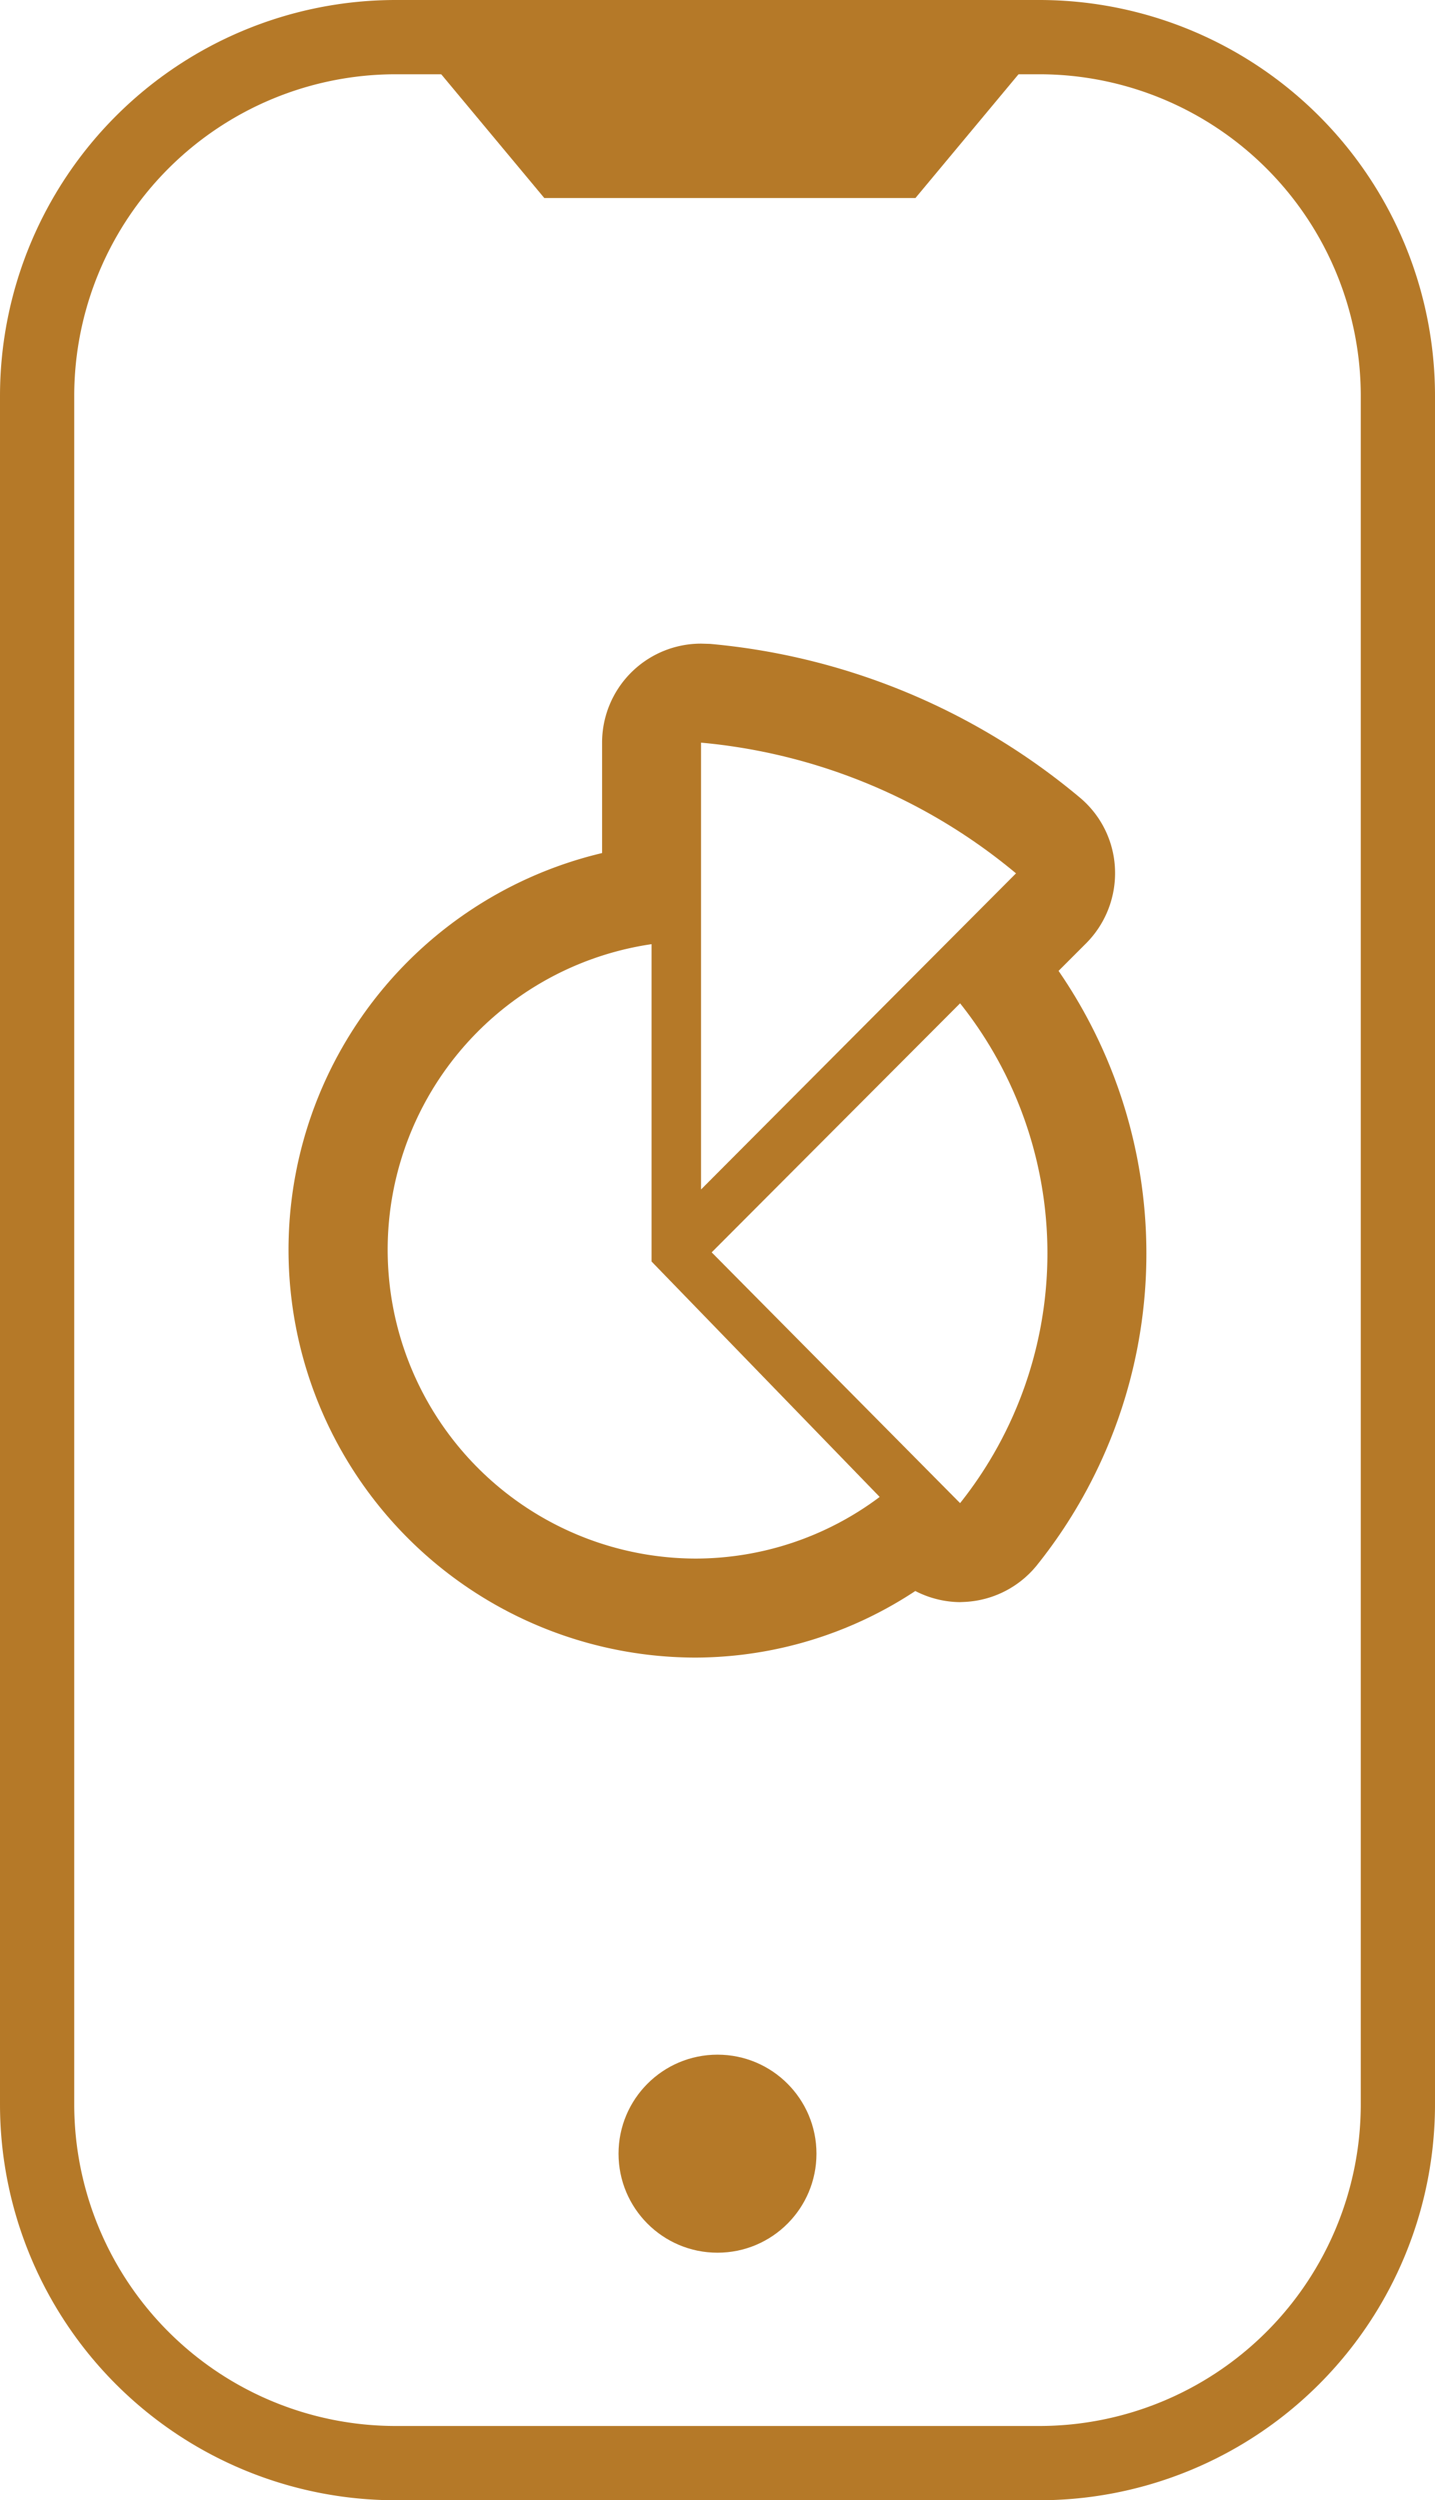
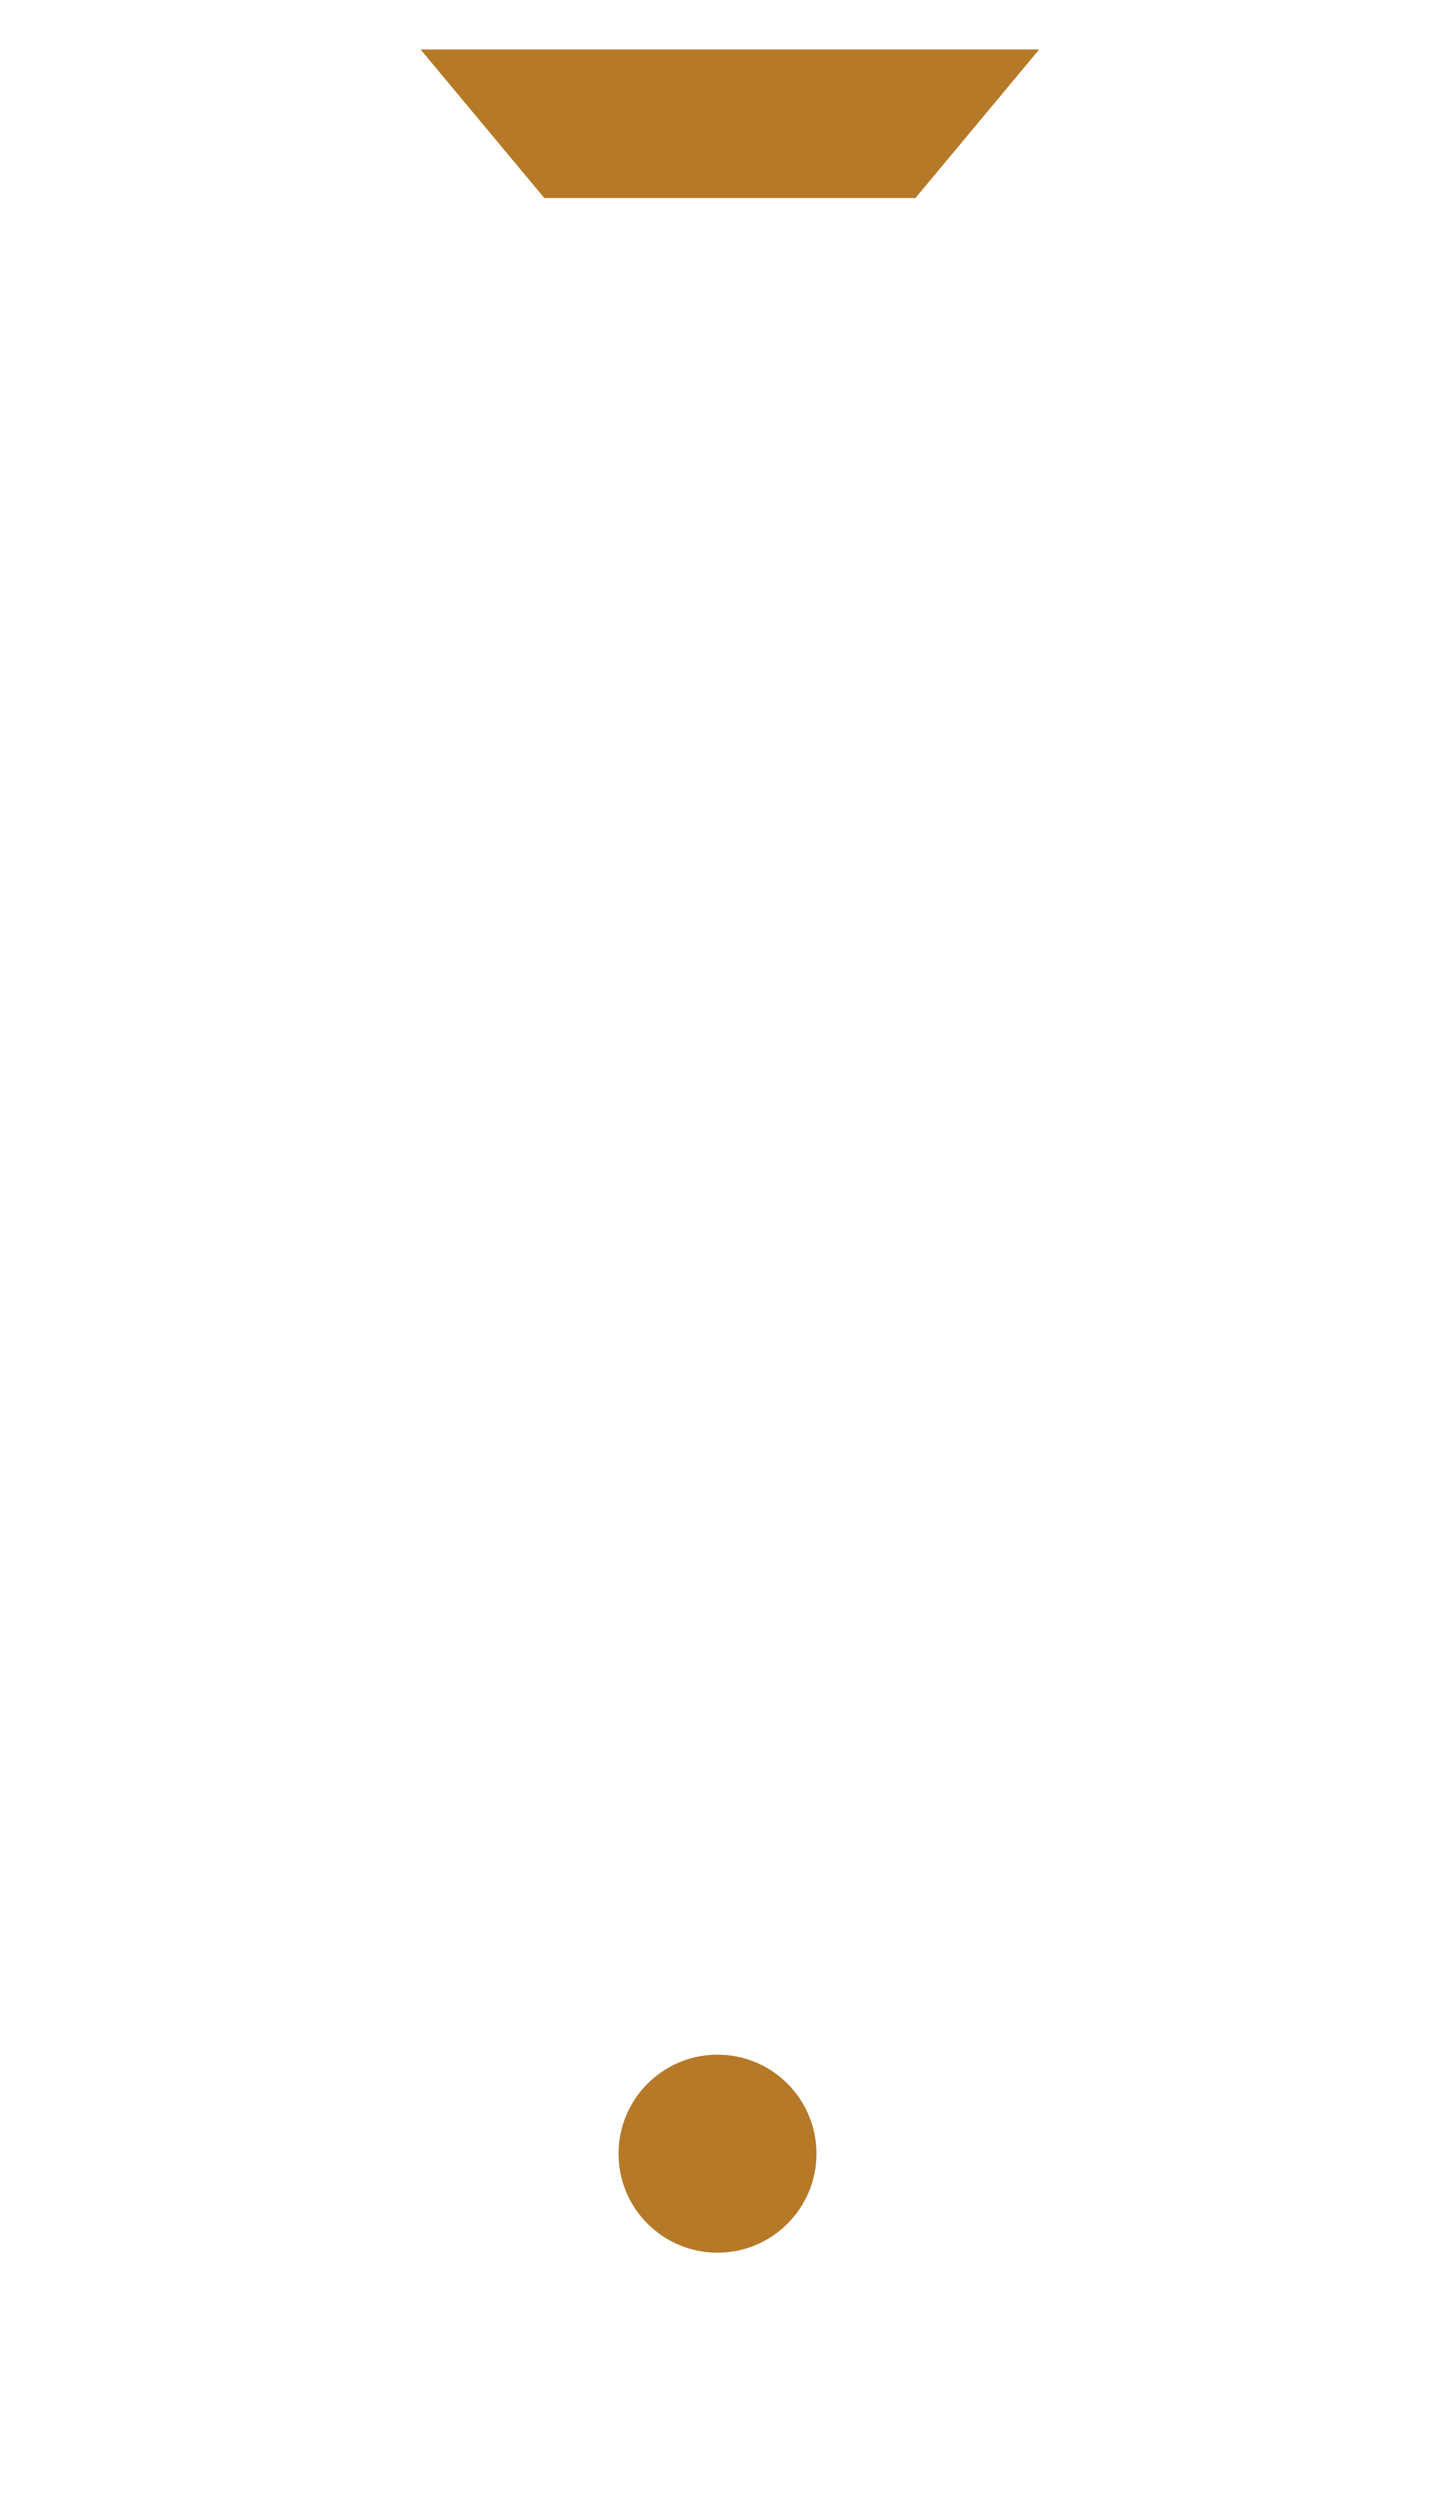
<svg xmlns="http://www.w3.org/2000/svg" width="58" height="101">
  <g data-name="Group 100">
    <g data-name="Group 6" transform="translate(-472 -1219)" fill="#b57928">
-       <path data-name="Rectangle 16" d="M488 1222a13 13 0 0 0-13 13v69a13 13 0 0 0 13 13h26a13 13 0 0 0 13-13v-69a13 13 0 0 0-13-13h-26m0-3h26a16 16 0 0 1 16 16v69a16 16 0 0 1-16 16h-26a16 16 0 0 1-16-16v-69a16 16 0 0 1 16-16z" />
      <circle data-name="Ellipse 1" cx="4" cy="4" r="4" transform="translate(497 1302)" />
      <path data-name="Path 7" d="M489 1221h25l-5 6h-15z" />
    </g>
  </g>
-   <path data-name="Path 826" d="m42.785 39.22 1.12-1.12a4.013 4.013 0 0 0 1.16-3.01 3.967 3.967 0 0 0-1.43-2.88 27.047 27.047 0 0 0-14.94-6.2l-.36-.01a4 4 0 0 0-4 4v4.46a16.472 16.472 0 0 0 3.78 32.5 16.2 16.2 0 0 0 8.88-2.69 4.03 4.03 0 0 0 1.8.45l.22-.01a4 4 0 0 0 2.91-1.5 20.131 20.131 0 0 0 .86-23.99zm-14.67 23.74a12.476 12.476 0 0 1-1.78-24.82v12.82l9.22 9.51a12.418 12.418 0 0 1-7.44 2.49zm.22-14.91V30a23.147 23.147 0 0 1 12.73 5.28zm.43 2.54 10.04-10.06a16.2 16.2 0 0 1 0 20.19z" fill="#b57928" />
</svg>